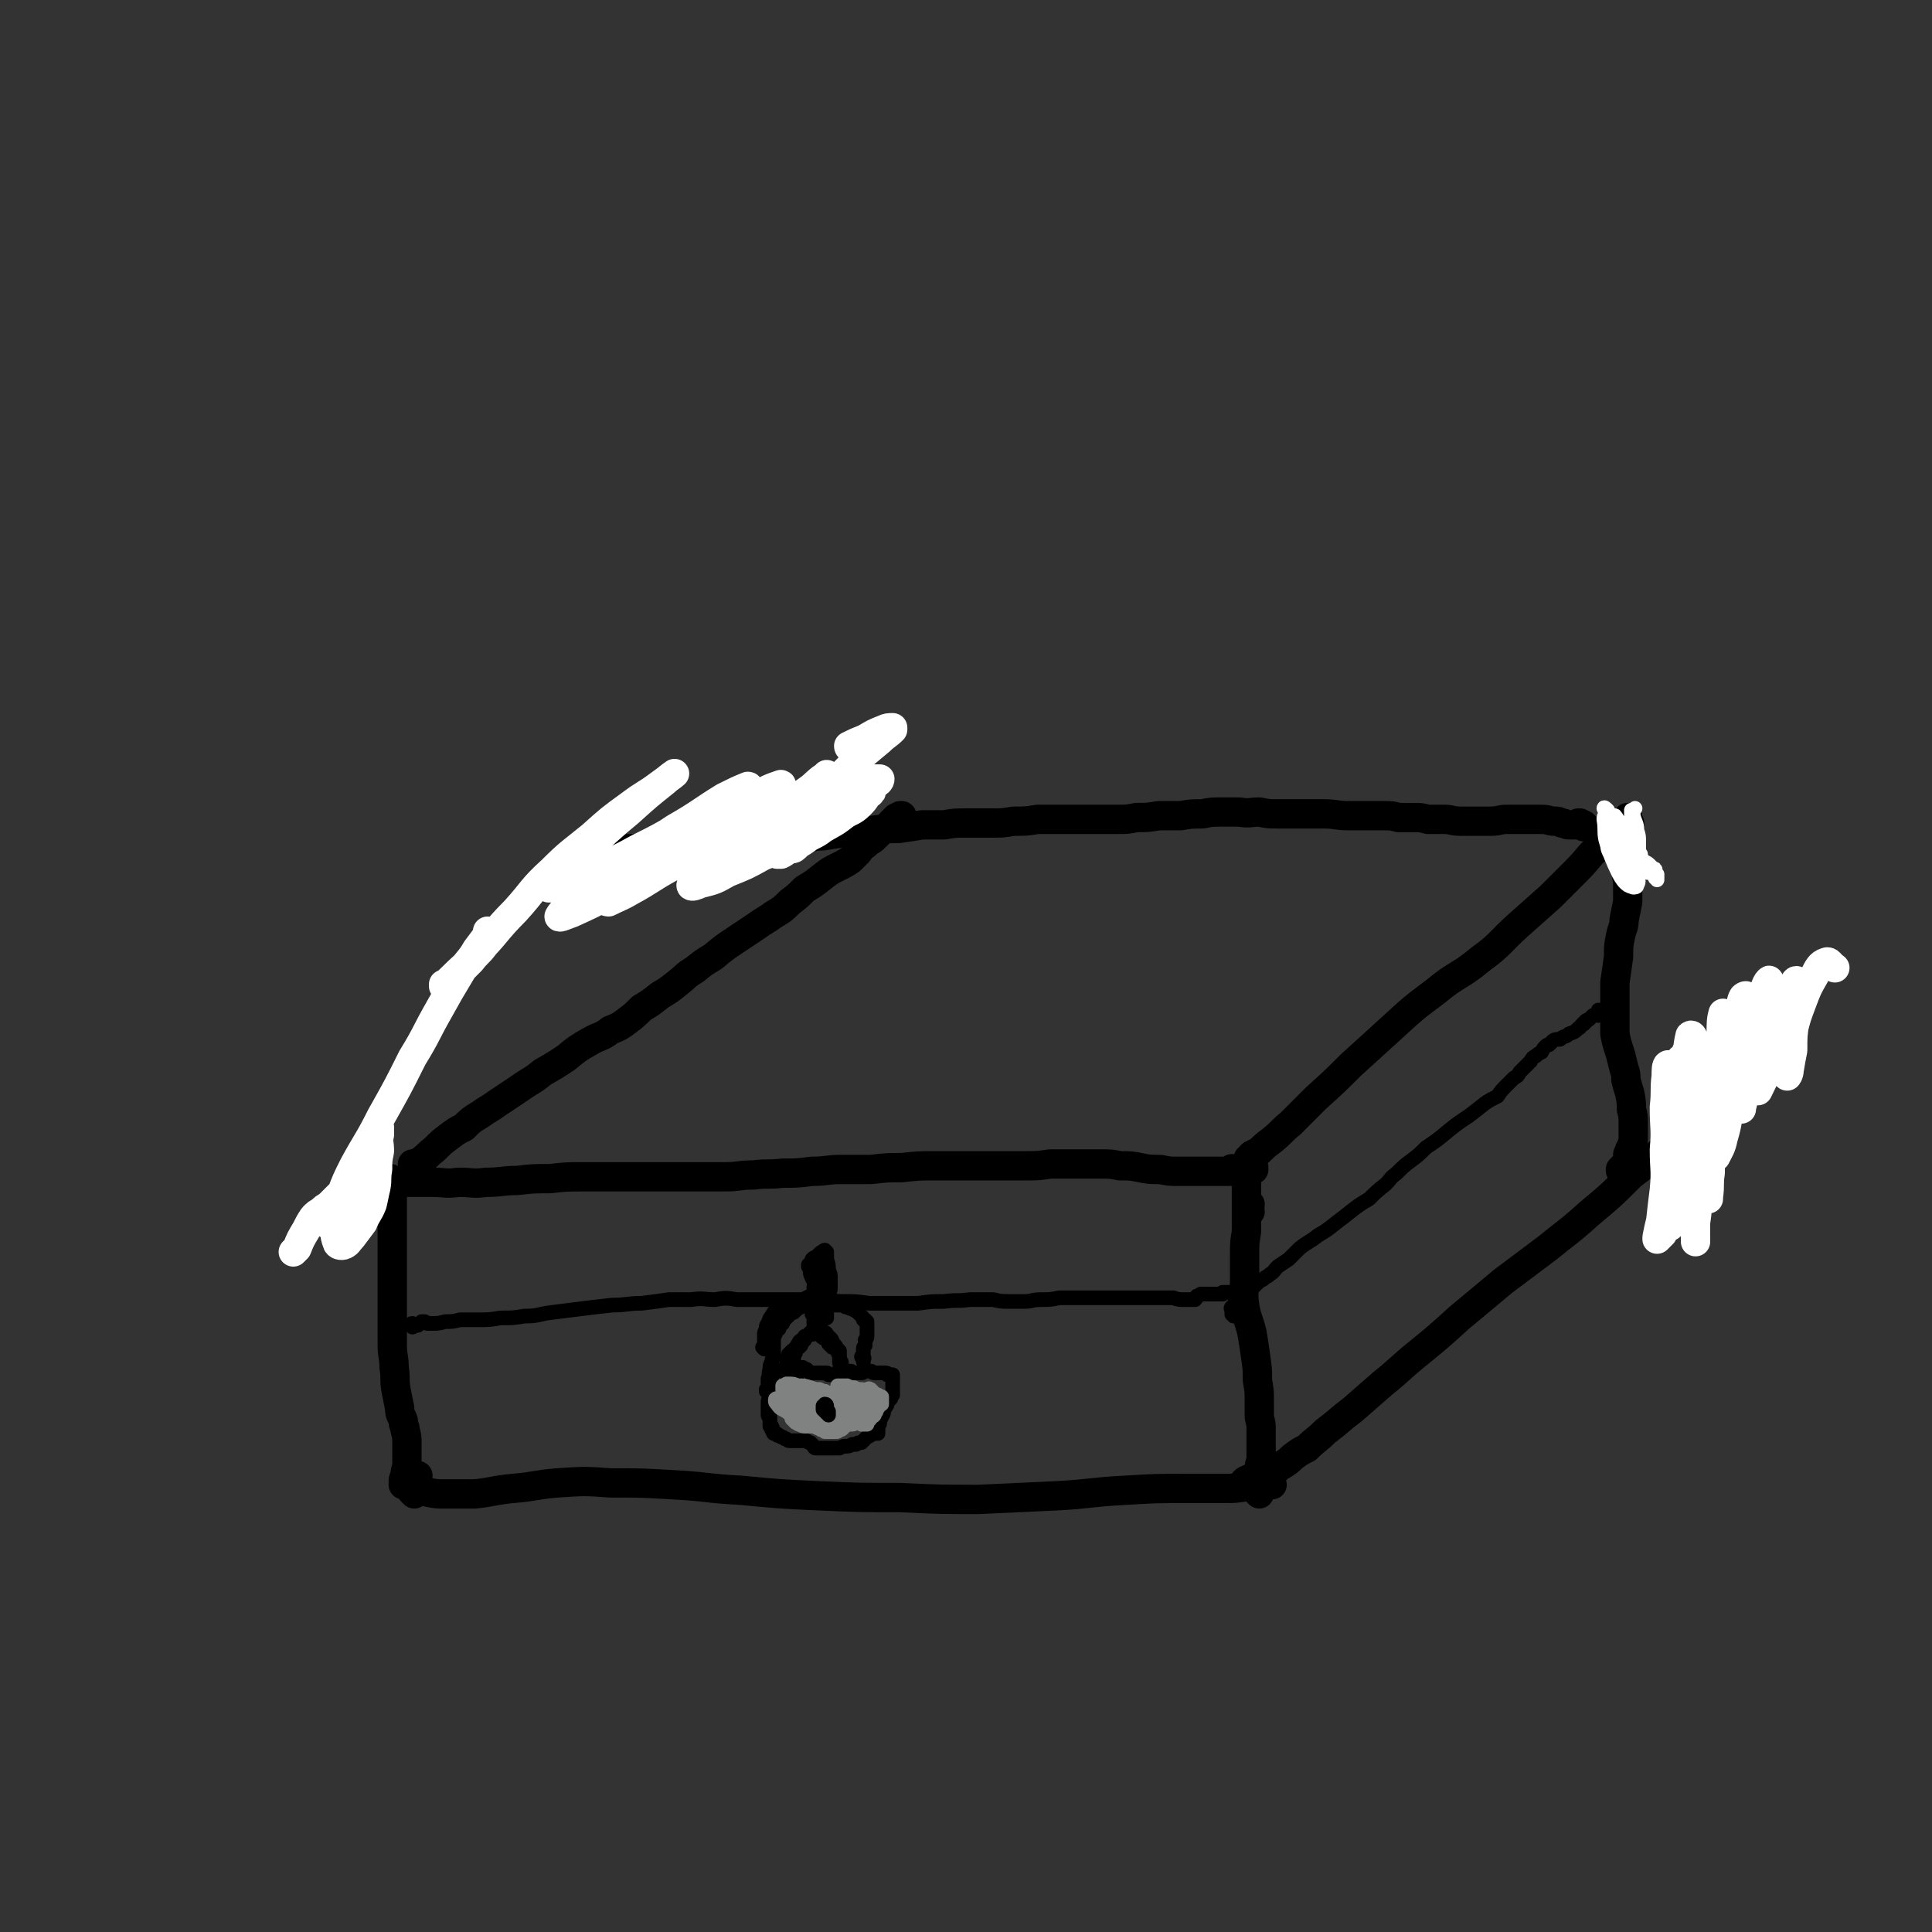
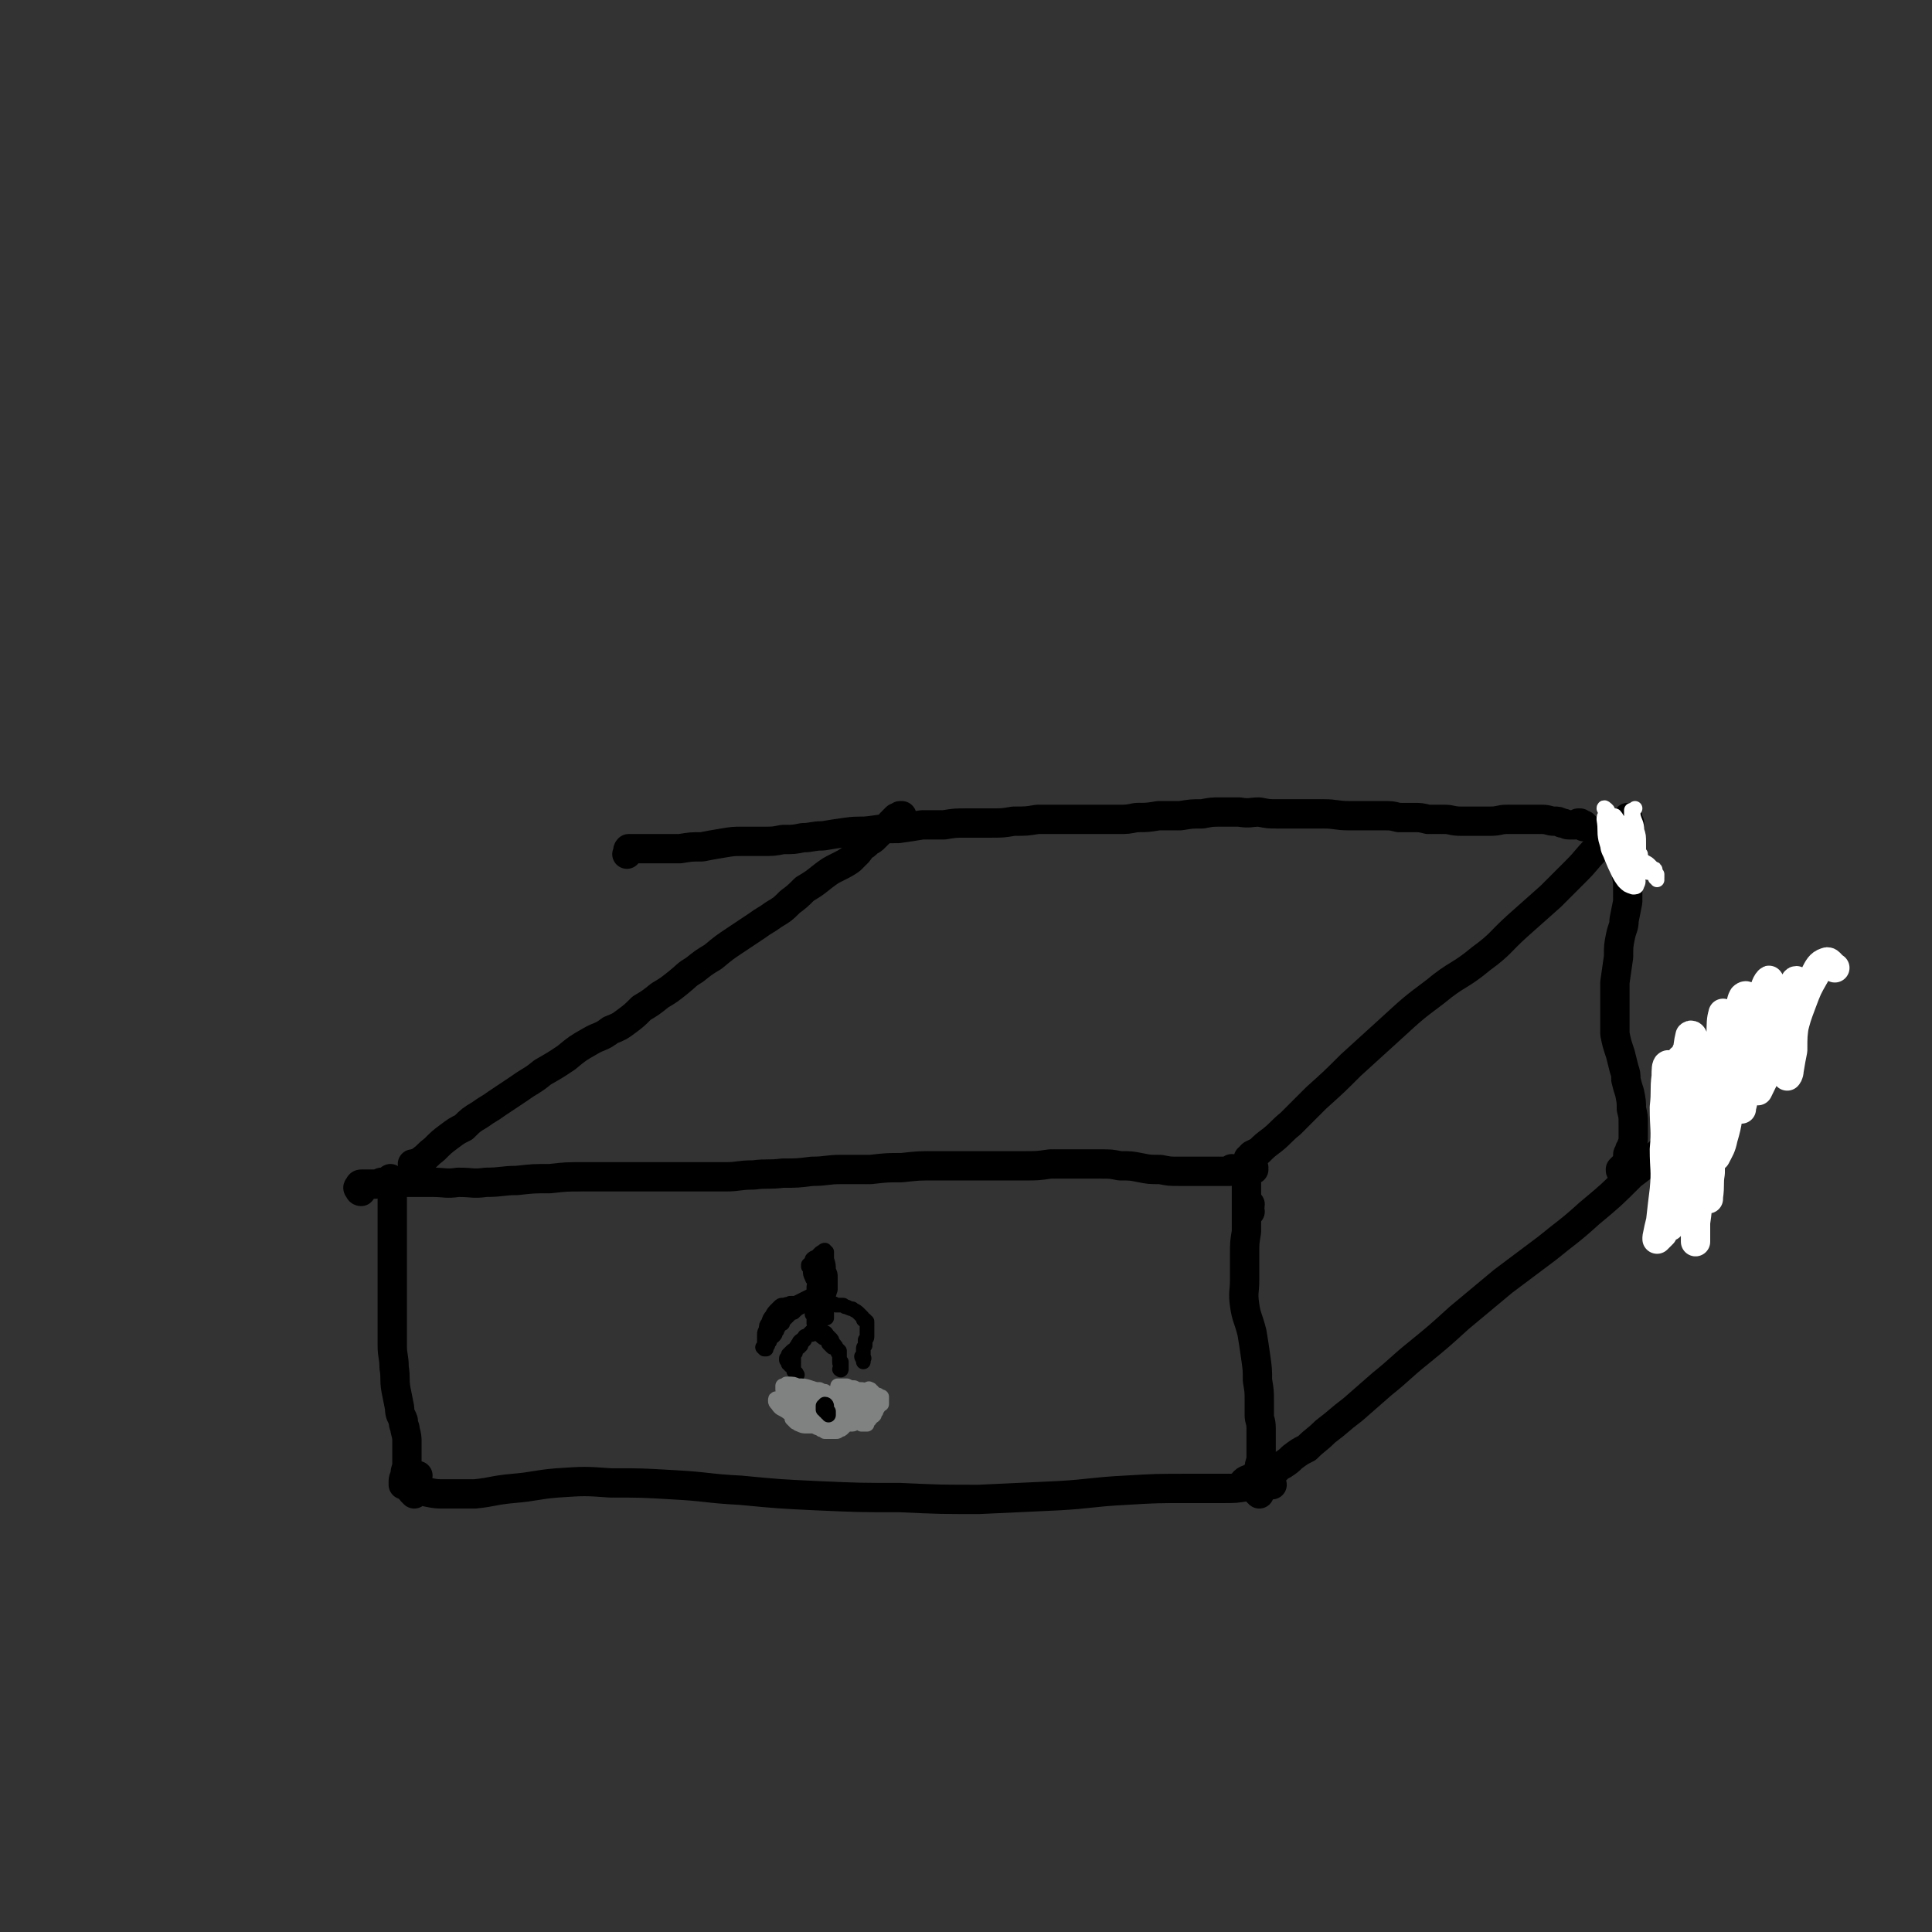
<svg xmlns="http://www.w3.org/2000/svg" viewBox="0 0 1054 1054" version="1.1">
  <rect x="0" y="0" width="1054" height="1054" fill="#333333" stroke="none" />
  <g fill="none" stroke="#000000" stroke-width="16" stroke-linecap="round" stroke-linejoin="round">
    <path d="M226,815c0,0 -1,-1 -1,-1 -1,-1 -1,-1 0,-1 0,0 0,-1 0,-1 4,1 4,1 8,2 5,1 5,1 10,1 8,0 8,0 16,0 10,-1 10,-2 21,-3 12,-1 12,-2 24,-3 15,-1 15,-1 29,0 17,0 17,0 34,1 19,1 18,2 37,3 21,2 21,2 42,3 23,1 23,1 45,1 22,1 22,1 43,1 22,-1 22,-1 43,-2 18,-1 18,-2 37,-3 17,-1 17,-1 35,-1 9,0 9,0 19,0 6,0 6,0 12,-1 3,-1 3,-1 6,-2 1,-1 1,-1 1,-2 0,0 0,0 -1,-1 -2,0 -3,0 -5,1 -3,1 -2,2 -5,4 " />
    <path d="M682,661c0,0 0,0 -1,-1 0,-1 1,-1 1,-3 0,0 0,0 0,0 " />
    <path d="M684,638c0,0 0,-1 -1,-1 0,0 1,0 1,0 0,0 0,0 0,0 -1,0 -1,0 -1,0 -1,0 -1,0 -1,0 -1,1 -1,1 -1,2 -1,3 -1,3 -1,6 0,3 0,3 0,6 0,5 0,5 0,9 0,6 0,6 0,12 -1,6 -1,6 -1,12 0,7 0,7 0,14 0,7 -1,7 0,14 1,7 2,7 4,15 1,6 1,6 2,13 1,7 1,7 1,13 1,6 1,6 1,11 0,4 0,4 0,8 0,3 1,3 1,7 0,4 0,4 0,8 0,4 0,4 0,8 0,3 -1,3 -1,6 -1,2 -1,2 -1,4 0,1 0,1 0,2 0,1 0,1 0,2 0,1 0,1 0,2 0,1 0,1 0,2 1,1 0,1 0,1 1,1 1,1 1,1 0,0 0,0 0,0 0,-1 0,-1 0,-2 1,-1 1,-1 2,-2 " />
    <path d="M214,644c0,0 -1,-1 -1,-1 0,0 0,0 -1,1 0,0 0,0 0,0 0,0 0,0 0,0 0,0 0,0 0,1 1,3 1,3 2,5 0,4 0,4 0,8 0,4 0,4 0,9 0,6 0,6 0,11 0,7 0,7 0,15 0,7 0,7 0,14 0,7 0,7 0,14 0,7 0,7 0,13 0,6 1,6 1,12 1,6 0,6 1,12 1,5 1,5 2,10 0,4 1,4 2,7 0,3 1,3 1,5 1,4 1,4 1,7 0,4 0,4 0,7 0,3 0,3 0,6 -1,3 -1,3 -1,5 0,1 -1,1 -1,3 0,1 0,1 0,2 0,0 0,0 0,0 0,0 0,0 0,0 1,0 1,0 2,0 2,-2 2,-3 4,-5 1,0 1,0 2,0 " />
    <path d="M197,650c0,0 -1,0 -1,-1 -1,-1 -1,-1 0,-2 0,0 0,-1 1,-1 1,0 1,0 3,0 2,0 2,0 3,0 3,0 3,0 5,-1 3,0 3,0 6,0 5,0 5,0 9,0 7,0 7,0 13,0 7,0 7,1 14,0 8,0 8,1 15,0 9,0 9,-1 17,-1 9,-1 9,-1 18,-1 9,-1 9,-1 18,-1 11,0 11,0 21,0 11,0 11,0 22,0 9,0 9,0 19,0 8,0 8,0 16,0 7,0 7,-1 15,-1 8,-1 8,0 16,-1 8,0 8,0 16,-1 8,0 8,-1 16,-1 8,0 8,0 16,0 9,-1 9,-1 17,-1 9,-1 9,-1 18,-1 9,0 9,0 18,0 8,0 8,0 16,0 8,0 8,0 15,0 7,0 7,0 14,-1 7,0 7,0 14,0 7,0 7,0 13,0 6,0 6,0 11,1 6,0 6,0 11,1 5,1 5,1 11,1 5,1 5,1 10,1 4,0 4,0 9,0 3,0 3,0 7,0 1,0 1,0 3,0 1,0 1,0 2,0 1,0 1,0 2,0 2,0 2,0 3,0 1,0 1,0 2,0 0,0 0,0 1,-1 0,0 0,0 0,0 0,-1 0,0 1,0 2,0 2,-1 4,0 0,0 0,0 1,1 1,1 1,1 2,2 0,0 0,0 0,0 " />
    <path d="M682,633c0,0 -1,-1 -1,-1 0,0 0,0 0,1 1,0 0,0 0,0 0,0 0,0 0,0 1,-2 1,-2 2,-3 2,-1 2,-1 4,-2 3,-3 3,-3 7,-6 5,-4 5,-5 10,-9 7,-7 7,-7 14,-14 10,-9 10,-9 19,-18 11,-10 11,-10 22,-20 12,-11 12,-11 24,-20 12,-10 13,-8 25,-18 11,-8 10,-9 20,-18 9,-8 9,-8 18,-16 7,-7 7,-7 14,-14 6,-6 5,-6 11,-12 4,-4 4,-4 8,-8 3,-3 3,-3 6,-6 2,-1 2,-1 3,-3 0,0 0,0 0,0 0,1 0,2 -1,4 " />
    <path d="M694,810c-1,0 -1,-1 -1,-1 0,0 0,0 0,0 0,-1 -1,-1 -2,-3 0,-1 1,-1 2,-2 1,-1 1,-1 3,-2 2,-2 2,-2 4,-3 3,-2 3,-2 5,-4 4,-3 4,-3 8,-5 5,-5 5,-4 10,-9 8,-6 7,-6 15,-12 8,-7 8,-7 16,-14 10,-8 10,-9 20,-17 11,-9 11,-9 22,-19 12,-10 12,-10 24,-20 12,-9 12,-9 24,-18 11,-9 12,-9 23,-19 12,-10 12,-10 23,-21 9,-7 10,-7 18,-15 9,-9 8,-9 16,-19 7,-8 7,-8 14,-16 6,-6 6,-6 13,-12 4,-4 4,-4 8,-8 5,-5 5,-4 10,-9 3,-3 4,-3 7,-7 2,-1 2,-1 4,-3 0,-1 0,-2 0,-2 -1,0 -2,0 -3,1 -1,0 -1,0 -2,1 " />
    <path d="M889,450c0,-1 -1,-1 -1,-1 0,-1 0,0 1,0 0,0 0,0 0,0 0,1 0,1 0,1 -1,1 -1,1 -1,2 0,2 -1,2 -1,4 0,3 0,3 0,6 0,4 0,4 0,8 0,6 0,6 1,11 0,6 0,6 0,11 -1,5 -1,5 -2,10 0,4 -1,4 -2,9 -1,5 -1,5 -1,11 -1,7 -1,7 -2,14 0,7 0,7 0,14 0,7 0,7 0,14 1,5 1,5 3,11 1,4 1,4 2,8 1,3 1,3 1,6 1,4 1,4 2,7 1,5 1,5 1,9 1,4 1,4 1,8 0,4 0,4 0,8 0,3 -1,3 -1,5 -1,1 -1,1 -1,2 0,1 -1,1 -1,2 0,1 0,1 0,2 0,1 0,1 0,2 0,1 0,1 0,2 0,0 0,0 0,0 0,0 -1,0 -1,0 0,0 0,0 -1,0 0,0 0,0 0,0 0,0 0,0 0,0 -1,1 -1,1 -1,1 0,0 0,0 -1,1 0,0 0,0 0,0 0,1 0,1 1,0 0,0 0,0 0,0 2,0 2,0 3,-1 " />
  </g>
  <g fill="none" stroke="#FFFFFF" stroke-width="16" stroke-linecap="round" stroke-linejoin="round">
    <path d="M925,576c-1,-1 -1,-1 -1,-1 0,0 0,0 0,0 0,2 0,2 0,3 0,5 0,5 0,9 1,6 1,6 2,13 0,8 0,8 0,16 1,9 1,9 0,18 0,9 0,9 0,17 -1,8 -1,8 -1,15 0,4 0,4 0,9 0,1 0,2 0,2 0,1 0,0 0,-1 0,-4 0,-4 0,-9 1,-7 1,-7 1,-14 0,-10 0,-10 0,-19 -1,-11 -1,-11 -1,-22 -1,-10 -1,-10 -1,-19 -1,-7 -1,-7 -1,-13 -1,-3 -1,-3 -1,-5 -1,-1 -1,-2 -1,-1 -1,2 -1,3 -1,5 0,7 0,7 0,14 0,10 0,10 0,19 0,11 0,11 0,21 0,8 -1,8 -1,17 0,4 0,4 0,8 0,0 0,1 0,1 0,-1 0,-1 0,-2 0,-5 0,-5 0,-10 0,-7 0,-7 0,-14 0,-10 0,-10 1,-20 0,-10 0,-10 0,-21 0,-7 0,-7 0,-15 0,-1 0,-3 0,-3 0,-1 0,1 0,2 0,6 0,6 0,12 -1,10 -1,10 -1,21 -1,11 -1,11 -2,22 -1,12 -1,12 -2,23 -1,5 -1,5 -2,10 0,0 0,0 0,0 1,-4 1,-4 2,-7 0,-7 0,-7 0,-13 1,-8 1,-8 1,-16 0,-9 0,-9 1,-19 0,-9 0,-9 1,-18 0,-5 0,-5 0,-10 0,-1 0,-2 0,-2 0,1 0,2 0,4 0,7 0,7 0,13 0,9 0,9 0,19 0,11 0,11 -1,22 0,8 0,8 -1,16 0,3 0,3 0,5 0,1 0,0 0,0 1,-5 1,-5 1,-9 1,-8 0,-8 0,-16 1,-10 0,-10 0,-20 0,-9 0,-9 0,-19 0,-7 1,-7 0,-13 0,-2 0,-4 0,-3 0,1 0,3 -1,5 0,7 0,7 -1,14 0,10 0,10 0,20 0,10 1,10 0,21 0,8 0,9 -1,17 -1,6 -1,6 -2,12 0,1 -1,2 -1,2 0,-1 0,-2 0,-4 1,-5 1,-5 2,-9 1,-6 1,-6 2,-13 0,-7 0,-7 0,-15 1,-9 1,-9 1,-17 0,-7 0,-7 0,-13 0,-3 0,-3 -1,-6 0,0 -1,-1 -2,-1 0,2 0,3 0,6 -1,6 -1,6 -1,13 0,9 0,9 0,19 -1,9 -1,9 -1,17 -1,7 -1,7 -1,13 -1,2 -1,4 -1,4 0,1 0,-1 0,-2 1,-5 1,-5 1,-10 1,-7 1,-7 1,-14 0,-9 0,-9 0,-18 0,-9 0,-9 -1,-19 0,-8 0,-8 0,-15 0,-2 0,-5 0,-4 -1,0 -1,3 -1,6 -1,8 0,8 -1,17 0,12 1,12 0,23 0,11 1,11 0,22 -1,8 -1,8 -2,17 -1,4 -1,4 -2,9 0,0 0,1 0,1 1,-1 2,-2 3,-3 2,-4 2,-4 2,-7 2,-6 2,-6 2,-11 2,-8 1,-8 2,-16 2,-10 2,-10 3,-20 1,-11 1,-11 2,-21 1,-10 1,-10 2,-20 1,-7 1,-9 2,-13 1,-1 2,1 2,3 1,10 1,10 2,20 1,16 1,16 3,32 1,13 1,13 2,25 1,4 1,5 1,9 0,0 0,-1 0,-1 1,-7 0,-7 1,-13 0,-12 1,-12 2,-24 1,-13 1,-13 2,-26 1,-13 1,-13 2,-26 0,-5 0,-8 1,-11 0,-1 0,2 0,3 -1,8 -1,8 -1,17 -1,12 0,12 -1,24 0,11 -1,11 -2,22 0,5 -1,5 -1,11 0,0 1,1 1,1 2,-4 3,-5 4,-10 3,-10 2,-10 4,-21 2,-14 3,-14 4,-27 2,-12 1,-12 2,-24 0,-3 0,-3 1,-5 1,-1 2,-1 2,0 1,7 1,7 1,15 0,13 0,13 -1,25 0,8 -1,8 -2,15 0,3 -1,4 -1,6 0,0 0,-1 0,-2 1,-5 1,-5 2,-10 1,-6 1,-6 2,-12 1,-9 1,-9 3,-18 2,-9 2,-10 4,-19 2,-4 2,-7 4,-9 0,-1 1,2 1,4 1,7 1,7 0,14 0,9 0,9 -2,18 -1,8 -1,8 -3,16 -1,4 -1,4 -2,8 0,0 0,0 0,0 3,-6 3,-6 6,-13 3,-8 3,-8 6,-17 3,-8 2,-8 5,-16 1,-3 1,-5 2,-6 1,-1 1,1 1,3 0,6 0,6 0,12 -1,7 -1,7 -1,15 -1,5 -1,5 -2,11 0,2 -1,3 -1,3 -1,-1 -1,-2 -1,-5 1,-7 1,-7 1,-13 1,-8 1,-8 2,-17 1,-6 1,-6 2,-12 0,-3 0,-5 1,-5 0,1 0,3 0,5 -1,6 -1,6 -1,12 0,5 0,5 -1,11 0,4 0,4 -1,7 0,0 0,1 0,1 0,-3 0,-4 1,-8 2,-8 2,-8 5,-16 3,-8 3,-8 7,-15 2,-4 3,-6 6,-7 2,-1 2,1 5,3 " />
  </g>
  <g fill="none" stroke="#000000" stroke-width="16" stroke-linecap="round" stroke-linejoin="round">
    <path d="M865,451c0,0 -1,0 -1,-1 0,0 0,1 0,1 0,-1 -1,-1 -2,-2 0,0 0,0 -1,0 -1,1 -1,1 -2,1 -2,0 -2,0 -3,0 -2,0 -2,-1 -4,-1 -2,-1 -2,-1 -4,-1 -3,0 -3,-1 -7,-1 -4,0 -4,0 -8,0 -5,0 -5,0 -11,0 -4,0 -4,1 -9,1 -3,0 -3,0 -7,0 -5,0 -5,0 -9,0 -5,0 -5,-1 -9,-1 -5,0 -5,0 -9,0 -4,-1 -4,-1 -8,-1 -4,0 -4,0 -8,0 -4,-1 -4,-1 -8,-1 -5,0 -5,0 -9,0 -5,0 -5,0 -10,0 -7,0 -7,-1 -14,-1 -7,0 -7,0 -14,0 -6,0 -6,0 -11,0 -5,0 -5,0 -10,-1 -5,0 -5,1 -11,0 -5,0 -5,0 -10,0 -5,0 -5,0 -10,1 -6,0 -6,0 -12,1 -6,0 -6,0 -12,0 -6,1 -6,1 -12,1 -5,1 -5,1 -10,1 -5,0 -5,0 -9,0 -6,0 -6,0 -11,0 -6,0 -6,0 -11,0 -7,0 -7,0 -13,0 -6,1 -6,1 -13,1 -6,1 -6,1 -12,1 -7,0 -7,0 -13,0 -7,0 -7,0 -13,1 -6,0 -6,0 -12,0 -6,1 -6,1 -13,2 -7,0 -7,0 -14,1 -7,1 -7,0 -14,1 -7,1 -7,1 -13,2 -6,0 -6,1 -11,1 -5,1 -5,1 -11,1 -5,1 -5,1 -11,1 -5,0 -5,0 -11,0 -5,0 -5,0 -11,1 -6,1 -6,1 -11,2 -6,0 -6,0 -12,1 -5,0 -5,0 -9,0 -4,0 -4,0 -7,0 -3,0 -3,0 -6,0 -2,0 -2,0 -4,0 0,0 0,0 -1,0 0,0 0,0 0,0 0,1 0,0 -1,0 0,0 1,0 1,0 0,0 -1,0 -1,0 0,0 0,0 0,0 -1,1 0,1 -1,3 " />
    <path d="M226,636c0,0 0,-1 -1,-1 0,0 1,0 1,0 0,0 0,0 0,0 0,0 0,0 0,0 2,-1 3,-1 4,-2 4,-3 3,-3 7,-6 4,-4 4,-4 8,-7 4,-3 4,-3 8,-5 4,-4 4,-4 9,-7 4,-3 5,-3 9,-6 6,-4 6,-4 12,-8 7,-5 7,-4 13,-9 7,-4 7,-4 13,-8 6,-5 6,-5 13,-9 5,-3 6,-2 11,-6 5,-2 5,-2 9,-5 4,-3 4,-3 8,-7 5,-3 5,-3 10,-7 5,-3 5,-3 10,-7 5,-4 4,-4 9,-7 5,-4 5,-4 10,-7 6,-5 6,-5 12,-9 6,-4 6,-4 12,-8 4,-3 5,-3 9,-6 5,-3 5,-3 9,-7 4,-3 4,-3 8,-7 5,-3 5,-3 10,-7 4,-3 4,-3 8,-5 4,-2 4,-2 7,-4 2,-2 2,-2 4,-4 1,-1 1,-2 2,-3 2,-1 2,-1 4,-3 2,-1 2,-1 3,-2 2,-2 2,-2 3,-3 2,-2 3,-2 5,-3 1,-1 1,-1 1,-2 1,0 1,-1 1,-1 1,-1 1,-1 2,-2 1,0 1,0 2,-1 0,0 0,0 1,0 0,0 0,0 0,0 0,0 0,0 -1,0 0,0 0,0 0,0 0,0 0,0 0,0 0,0 0,0 0,1 " />
  </g>
  <g fill="none" stroke="#FFFFFF" stroke-width="16" stroke-linecap="round" stroke-linejoin="round">
-     <path d="M464,408c0,0 -1,0 -1,-1 4,-2 4,-2 9,-4 5,-3 5,-3 10,-5 2,-1 3,-1 5,-1 0,0 0,1 0,1 -3,3 -4,3 -7,6 -6,5 -6,5 -12,10 -7,7 -7,7 -14,14 -8,7 -8,8 -16,15 -9,8 -9,8 -19,15 -8,6 -8,6 -16,11 -5,3 -5,3 -9,6 -1,0 -1,1 -1,1 -1,0 0,0 0,0 4,-3 4,-4 8,-6 6,-5 6,-5 12,-9 7,-4 7,-4 15,-9 7,-5 7,-5 14,-10 7,-5 7,-5 13,-9 5,-3 5,-3 10,-6 2,-1 3,-2 4,-3 0,0 -1,1 -1,1 -4,3 -4,3 -8,6 -5,3 -5,4 -10,8 -6,4 -6,4 -13,8 -6,4 -6,4 -12,7 -3,1 -3,1 -7,3 0,0 -1,0 -1,0 3,0 4,0 7,-1 6,-3 6,-3 12,-6 7,-3 7,-3 15,-7 8,-4 8,-3 16,-8 5,-3 5,-3 10,-7 2,-1 3,-2 3,-3 0,0 -2,0 -3,0 -6,3 -6,4 -11,7 -8,5 -8,5 -15,11 -6,4 -6,5 -12,10 -4,3 -5,3 -9,6 -2,2 -2,1 -4,3 -1,1 -1,1 -1,2 0,0 0,0 1,0 1,0 1,0 2,0 2,0 2,-1 4,-2 2,-1 2,-1 5,-3 3,-3 3,-3 6,-6 4,-3 4,-3 8,-6 4,-3 4,-3 8,-6 3,-2 3,-2 5,-3 1,-1 2,-1 2,-1 -2,1 -3,2 -5,3 -5,5 -5,5 -10,10 -6,4 -6,4 -13,9 -4,2 -4,2 -8,4 -2,2 -2,2 -4,3 -1,0 -2,0 -2,0 1,0 2,0 3,-1 6,-3 6,-3 11,-6 5,-4 6,-3 11,-7 5,-3 6,-3 11,-7 4,-3 5,-2 9,-6 2,-2 2,-2 4,-5 0,-1 0,-2 0,-1 -3,1 -4,1 -7,3 -6,4 -6,5 -12,9 -5,5 -5,5 -11,10 -4,3 -4,3 -8,6 -2,2 -2,2 -3,2 -1,0 0,0 0,0 4,-3 4,-3 7,-6 6,-5 6,-5 13,-9 6,-4 6,-4 13,-8 4,-3 4,-3 8,-6 1,-1 3,-2 2,-2 0,0 -1,1 -2,1 -5,3 -5,3 -10,6 -6,5 -6,5 -13,10 -7,5 -7,5 -15,9 -9,5 -9,5 -19,9 -9,5 -9,5 -19,9 -7,4 -7,4 -15,6 -2,1 -5,2 -5,1 1,-3 3,-6 7,-10 7,-7 7,-7 16,-14 11,-8 11,-8 22,-15 9,-7 10,-7 19,-13 5,-4 5,-5 10,-8 0,-1 0,0 0,0 -6,5 -6,5 -13,10 -10,7 -11,7 -22,13 -12,7 -12,7 -25,14 -12,7 -12,6 -25,13 -11,6 -11,7 -22,13 -5,3 -6,3 -12,6 0,0 -2,0 -1,-1 2,-3 3,-4 7,-7 9,-8 9,-8 19,-15 13,-10 13,-9 27,-18 13,-8 13,-8 27,-16 7,-4 9,-5 15,-7 1,0 -1,1 -2,2 -8,5 -8,5 -16,10 -11,7 -11,8 -22,15 -13,8 -14,8 -27,16 -13,8 -12,9 -25,16 -11,6 -11,6 -22,11 -3,1 -7,3 -7,2 1,-2 4,-5 9,-9 12,-10 12,-10 25,-19 14,-10 14,-10 29,-20 14,-8 14,-9 27,-17 6,-3 8,-4 13,-6 1,0 0,1 -1,1 -7,5 -7,5 -14,9 -10,6 -10,6 -21,11 -12,7 -12,7 -24,13 -11,6 -11,6 -23,11 -10,5 -10,5 -20,9 -3,1 -6,2 -6,1 -1,-2 1,-5 5,-8 8,-8 9,-7 18,-15 11,-9 10,-9 21,-18 10,-9 10,-9 20,-17 2,-2 5,-4 5,-4 -1,1 -4,3 -8,6 -8,6 -8,5 -16,11 -11,8 -11,8 -21,17 -11,9 -12,9 -22,19 -11,10 -10,11 -20,22 -11,11 -10,12 -21,23 -6,7 -7,7 -14,14 -2,2 -2,2 -4,3 0,1 0,1 0,1 3,-3 4,-3 7,-6 4,-4 4,-4 8,-8 3,-4 4,-4 7,-8 1,-3 1,-3 2,-6 0,-1 0,-2 0,-2 0,0 0,1 0,2 -3,4 -3,4 -6,8 -4,7 -5,6 -9,13 -6,10 -6,10 -11,19 -8,14 -7,14 -15,27 -8,16 -8,16 -17,32 -7,14 -8,14 -15,27 -4,8 -4,8 -7,16 -2,7 -2,7 -3,14 0,6 -1,7 1,12 0,1 2,2 4,1 2,-1 2,-2 4,-4 3,-4 3,-4 6,-8 2,-5 3,-5 5,-10 1,-4 1,-5 2,-9 1,-5 0,-5 1,-10 0,-5 0,-5 1,-10 0,-5 -1,-5 0,-9 0,-2 0,-4 0,-4 0,-1 -1,0 -1,1 -2,4 -2,4 -4,8 -3,6 -3,6 -6,12 -3,7 -3,7 -7,13 -2,4 -1,4 -4,8 -2,4 -2,3 -4,7 -1,2 -1,2 -2,4 0,0 0,-1 0,-1 1,-2 1,-2 3,-5 4,-6 4,-6 8,-12 2,-5 2,-5 5,-10 2,-4 2,-4 4,-9 1,-3 1,-3 2,-6 0,-1 1,-3 0,-3 0,0 0,1 -1,2 -2,4 -2,4 -3,8 -3,4 -2,5 -5,9 -2,5 -2,5 -5,9 -2,2 -2,2 -4,4 -2,2 -2,2 -4,4 -2,1 -2,1 -4,3 -2,1 -2,1 -4,3 -2,3 -2,3 -4,7 -3,5 -3,5 -5,10 -1,1 -1,1 -2,2 " />
-   </g>
+     </g>
  <g fill="none" stroke="#000000" stroke-width="8" stroke-linecap="round" stroke-linejoin="round">
-     <path d="M226,723c-1,0 -1,-1 -1,-1 -1,0 0,0 0,1 0,0 0,0 0,0 0,0 0,0 0,0 0,0 0,1 0,1 0,0 0,0 0,0 2,-1 2,-1 3,-1 1,-1 1,-1 2,-2 0,0 0,0 1,0 1,0 1,0 2,1 1,0 1,0 3,0 3,0 3,0 7,-1 4,0 4,0 8,-1 5,0 5,0 10,0 6,0 6,0 12,-1 7,0 7,0 13,-1 8,0 7,-1 15,-2 8,-1 8,-1 16,-2 8,-1 8,-1 17,-2 8,0 8,-1 16,-1 8,-1 8,-1 15,-2 6,0 6,0 12,0 7,-1 7,0 13,0 6,-1 6,-1 12,0 5,0 5,0 11,0 5,0 5,0 11,0 6,0 6,0 12,0 5,0 5,0 11,0 6,0 6,1 13,1 7,0 7,0 14,1 6,0 6,0 13,0 7,0 7,0 14,0 7,-1 7,-1 14,-1 7,-1 7,0 14,-1 6,0 6,0 13,0 4,1 4,1 9,1 4,0 4,0 8,0 4,0 4,-1 9,-1 5,0 5,0 10,-1 5,0 5,0 10,0 4,0 4,0 8,0 3,0 3,0 6,0 2,0 2,0 4,0 3,0 3,0 5,0 3,0 3,0 6,0 2,0 2,0 5,0 3,0 3,0 6,0 3,0 3,0 6,0 3,0 3,0 6,0 3,1 3,1 6,1 2,0 2,0 4,0 1,0 1,0 2,0 1,-1 0,-1 1,-2 1,0 1,0 2,-1 2,0 2,0 4,0 2,0 2,0 4,0 1,0 1,0 3,0 0,0 0,0 1,0 0,-1 0,-1 0,-1 1,0 1,0 1,0 2,0 2,0 3,0 1,0 2,0 3,1 1,1 0,2 1,3 0,0 -1,0 -1,0 " />
-     <path d="M673,718c0,-1 -1,-1 -1,-1 0,-1 0,0 0,0 0,-1 0,-1 0,-2 0,-1 -1,-1 0,-2 1,-1 1,-1 2,-2 3,-2 3,-2 5,-3 1,-2 1,-2 3,-3 1,-2 1,-2 2,-3 1,-1 1,-1 2,-2 1,-1 1,-1 3,-2 2,-2 2,-1 4,-3 2,-1 2,-2 4,-4 3,-2 3,-2 6,-4 3,-3 3,-3 6,-6 5,-4 5,-3 10,-7 5,-3 5,-3 10,-7 4,-3 4,-3 9,-7 4,-3 4,-3 9,-6 4,-4 4,-4 9,-8 3,-3 2,-3 6,-6 4,-4 4,-4 8,-7 4,-3 4,-3 8,-7 6,-4 6,-4 12,-9 5,-4 5,-4 11,-8 4,-3 4,-3 9,-7 3,-2 3,-2 7,-4 2,-3 2,-3 5,-6 2,-2 2,-2 4,-4 2,-1 2,-1 3,-3 2,-2 2,-2 3,-3 2,-2 2,-2 3,-3 1,-2 1,-2 3,-3 1,-1 1,-1 3,-2 1,-2 1,-2 2,-3 1,-1 1,-1 2,-1 1,-1 1,-1 2,-2 1,-1 2,-1 4,-1 2,-2 3,-1 5,-3 3,-1 3,-1 5,-3 1,0 1,-1 2,-2 1,0 1,0 1,-1 1,0 1,0 1,-1 1,-1 1,0 2,-1 1,-1 1,-1 2,-2 1,0 1,0 2,-1 1,0 1,0 1,-1 0,0 0,0 0,0 0,0 0,0 0,0 0,0 0,0 0,0 0,0 0,-1 0,-1 0,0 0,0 0,1 0,0 0,0 0,0 0,0 0,0 0,0 0,1 0,1 0,2 " />
    <path d="M445,688c0,0 -1,-1 -1,-1 0,0 1,0 1,1 0,0 0,-1 0,-1 0,0 0,0 0,0 0,0 0,0 0,0 0,1 0,1 0,1 0,2 0,2 0,3 0,1 0,1 0,3 0,1 0,1 0,2 0,1 0,1 0,2 0,1 0,1 0,2 0,0 0,0 0,1 0,0 0,0 0,1 0,0 0,0 0,0 0,0 0,0 0,1 0,0 0,0 0,0 0,1 0,1 0,1 0,1 0,1 0,2 0,0 0,0 0,1 0,1 0,1 0,1 0,1 0,1 -1,2 0,0 0,0 0,1 0,0 0,0 0,0 0,-1 0,-1 0,-1 0,0 0,0 0,-1 0,-1 0,-1 0,-2 0,-1 0,-1 1,-2 0,-2 0,-2 0,-3 0,-1 0,-1 0,-2 1,-1 1,-1 1,-2 0,-1 0,-1 0,-2 0,-1 0,-1 0,-2 0,0 0,0 0,-1 0,0 0,0 0,0 0,0 0,1 0,1 0,1 0,1 0,2 0,2 0,2 0,3 0,1 0,1 0,2 0,0 0,0 -1,1 0,0 0,0 0,0 0,0 0,0 0,0 0,0 0,0 0,0 -1,-2 0,-2 -1,-3 0,-1 -1,-1 -1,-2 -1,-2 -1,-2 -1,-4 0,-1 0,-1 0,-2 0,0 -1,0 -1,0 0,0 0,0 0,0 0,0 0,0 0,0 0,-1 0,-1 0,-1 1,0 1,0 1,-1 1,-1 1,-1 1,-2 1,-1 1,-1 2,-1 1,-1 1,-1 2,-2 1,-1 1,-1 2,-1 0,-1 1,-1 1,-1 0,0 0,1 1,1 0,2 0,2 0,4 1,3 1,3 1,6 1,2 1,2 1,4 0,1 0,1 0,3 0,2 0,2 0,3 0,1 0,1 -1,2 0,0 1,0 0,1 0,0 0,0 0,0 0,-1 0,-1 -1,-1 0,0 0,0 -1,-1 0,0 0,0 0,-1 0,-1 0,-1 0,-2 0,-1 0,-1 -1,-2 0,-1 0,-1 0,-2 0,0 0,0 0,0 0,-1 0,0 0,0 -1,1 -1,1 -1,3 0,2 0,2 0,3 0,2 0,2 0,3 0,0 0,1 0,1 0,1 0,1 1,2 " />
    <path d="M445,708c0,-1 -1,-1 -1,-1 0,0 1,0 1,0 0,0 -1,0 -1,-1 0,0 0,0 0,-1 0,-1 0,-1 0,-1 0,-1 0,-1 0,-1 0,0 0,-1 0,-1 0,2 0,2 0,4 0,3 0,3 0,6 0,4 0,4 0,7 0,1 0,1 0,2 0,0 0,1 0,1 0,0 0,-1 0,-1 0,-1 0,-1 0,-2 0,-2 0,-2 0,-4 0,-1 -1,-1 -1,-2 0,-1 0,-1 0,-1 0,0 0,1 0,2 0,1 0,1 0,2 0,0 0,0 0,1 0,0 0,0 0,0 " />
-     <path d="M447,712c0,0 -1,-1 -1,-1 0,0 0,1 1,1 0,0 0,0 0,0 0,0 0,0 0,0 0,0 0,0 0,0 0,0 0,0 0,0 0,0 -1,-1 -1,-1 0,0 0,0 0,1 0,0 0,0 0,0 0,0 0,0 0,0 0,0 0,0 -1,0 0,0 0,0 0,0 0,0 0,-1 -1,-1 0,0 0,0 0,0 0,-1 0,-1 0,-1 0,0 0,0 -1,0 0,0 0,0 0,0 0,0 0,0 0,0 0,0 0,0 0,0 0,0 0,0 0,0 0,0 0,0 0,0 0,1 0,1 0,1 0,0 1,0 1,0 0,1 0,1 1,1 0,1 0,1 0,1 0,1 0,1 0,1 0,0 0,0 1,0 0,0 0,0 0,0 1,0 0,0 0,0 0,0 0,0 0,1 0,0 0,0 0,0 0,0 0,0 0,0 1,1 0,0 0,0 0,0 0,0 0,1 0,0 0,0 0,1 0,0 0,0 0,0 0,0 -1,0 -1,0 0,0 0,0 0,0 0,1 0,1 0,1 0,0 0,0 0,0 0,0 0,0 0,0 0,0 0,0 0,0 0,0 0,0 0,0 0,0 -1,-1 -1,-1 " />
    <path d="M449,720c0,0 -1,0 -1,-1 0,0 0,1 0,1 " />
    <path d="M451,719c0,0 -1,0 -1,-1 0,0 0,1 0,0 1,0 0,0 0,-1 0,-1 0,-1 0,-2 1,-1 1,-1 1,-2 0,0 0,0 0,0 0,0 0,0 0,0 0,0 0,-1 0,-1 0,0 0,0 0,0 0,0 0,0 0,0 0,0 0,0 0,-1 0,0 0,0 0,0 0,1 0,1 0,1 0,1 0,1 0,2 0,1 -1,1 -1,2 0,1 0,1 0,1 0,1 0,1 0,1 0,0 0,0 0,0 0,-1 0,-1 0,-1 0,-2 0,-2 0,-4 0,-2 0,-2 0,-4 0,-1 0,-1 0,-2 0,-1 -1,-1 0,-1 0,0 0,1 0,1 0,2 0,2 0,5 1,2 1,2 1,5 0,1 0,1 0,2 0,0 0,0 0,0 0,-1 0,-1 0,-1 0,-1 0,-1 0,-3 0,-1 0,-1 0,-2 0,0 0,-1 0,-1 0,0 0,0 -1,1 0,1 0,1 0,2 0,1 0,1 0,1 0,0 0,0 0,1 0,0 0,0 0,0 0,0 0,0 0,0 0,0 0,0 0,0 0,0 -1,0 -1,-1 0,0 1,0 1,0 1,-1 1,-1 1,-3 0,0 0,0 0,-1 0,-1 0,-1 0,-1 0,0 -1,0 -1,0 0,-1 0,-1 0,-1 -1,0 -1,0 -1,0 -1,0 -1,0 -2,-1 0,0 0,0 -1,0 -1,-1 -1,-1 -2,-1 -1,-1 -1,-1 -2,-1 -2,1 -2,1 -4,2 -2,1 -2,1 -4,2 -1,0 -1,0 -3,0 -1,1 -1,0 -3,1 0,0 0,0 -1,0 -1,0 -1,0 -2,1 0,0 0,0 -1,1 -2,2 -2,2 -3,4 -1,1 -1,1 -2,4 -1,1 -1,1 -1,3 -1,2 -1,2 -1,3 0,2 0,2 0,3 0,1 0,1 0,2 0,1 0,1 0,2 0,0 0,0 0,1 0,0 0,0 0,0 0,0 0,0 -1,-1 0,0 1,1 1,1 0,0 0,0 0,0 1,0 1,0 1,0 0,0 0,0 0,-1 1,-1 1,-1 1,-2 1,-1 1,-1 1,-2 1,-2 1,-1 2,-2 1,-1 1,-1 1,-2 1,-1 1,-1 1,-2 1,-1 1,-1 1,-2 1,-1 1,-1 2,-1 0,-1 0,-1 1,-2 1,-1 1,-1 1,-1 1,-1 1,-1 2,-2 1,-1 1,-1 2,-1 2,-2 2,-2 4,-3 1,-1 1,-2 2,-3 1,0 1,0 2,-1 0,0 0,0 1,0 0,0 0,0 1,1 1,0 1,0 1,0 1,1 1,1 2,1 0,0 0,0 1,0 1,0 1,0 1,0 1,0 1,0 1,0 1,0 1,0 2,0 1,0 1,0 2,0 2,0 2,0 3,1 1,0 1,0 2,0 1,0 1,0 2,0 1,1 1,1 2,1 2,1 2,1 3,1 1,1 2,1 3,2 1,1 1,1 2,2 1,1 1,1 1,2 1,0 1,0 1,0 0,1 0,1 1,1 0,1 0,1 0,1 0,1 0,1 0,2 0,1 0,1 0,2 0,1 0,1 0,3 0,1 0,1 -1,2 0,2 0,2 0,3 -1,1 -1,1 -1,2 0,1 0,1 0,2 0,0 0,0 0,0 0,1 0,1 0,2 0,0 0,0 0,1 0,0 0,0 0,0 0,0 0,0 0,0 1,0 0,0 0,-1 0,0 0,1 0,1 0,0 0,0 0,0 0,0 0,0 0,0 0,0 0,0 0,0 0,0 -1,0 -1,-1 0,0 0,1 1,1 0,0 0,0 0,0 0,1 0,1 0,1 0,0 0,0 0,1 " />
    <path d="M431,745c0,0 0,-1 -1,-1 0,0 1,0 1,0 0,0 0,0 0,0 0,0 0,0 -1,0 0,-1 0,-1 0,-1 0,0 0,0 0,-1 -1,0 0,0 -1,0 0,-1 0,-1 0,-1 1,-1 1,-1 1,-2 1,-1 1,-1 2,-2 1,-1 1,0 2,-1 0,-1 0,-1 1,-2 0,-1 1,-1 1,-2 1,-1 1,-1 2,-1 0,-1 0,-1 1,-1 0,-1 0,-1 0,-1 1,0 1,0 2,-1 1,0 1,0 2,0 0,0 0,0 1,-1 1,0 1,0 2,0 0,1 0,1 1,1 0,0 0,0 1,1 0,0 0,0 0,0 1,1 1,1 2,1 1,1 1,1 1,1 1,1 1,2 1,2 1,1 1,1 2,2 1,0 1,0 2,1 0,0 0,0 1,0 0,0 0,0 0,0 1,1 1,1 1,1 0,1 0,1 0,1 0,1 0,1 0,2 0,0 0,0 0,1 0,1 0,1 1,2 0,1 0,1 0,1 0,1 0,1 0,1 0,1 0,1 0,1 0,1 0,1 0,1 0,0 0,0 0,0 0,0 0,0 0,0 0,1 -1,0 -1,0 0,0 0,0 1,0 0,-1 0,-1 0,-2 -1,-1 -1,-1 -1,-2 0,-1 0,-1 0,-2 0,-1 0,-1 0,-2 -1,-1 -1,-1 -1,-2 0,-1 0,-1 -1,-2 0,-1 0,-1 -1,-1 0,-1 0,-1 -1,-2 0,-1 0,-1 -1,-2 -1,-1 -1,-1 -2,-2 0,0 0,-1 -1,-1 -1,-1 -1,0 -2,-1 0,0 0,0 -1,0 -1,0 -1,0 -2,0 0,0 0,0 -1,0 0,0 0,0 -1,0 0,0 0,0 0,0 -1,1 -1,1 -1,1 -1,1 -1,1 -2,2 -1,1 -1,1 -1,2 -1,1 -1,1 -2,2 0,1 0,1 0,1 -1,1 -1,1 -1,1 -1,0 -1,0 -1,0 0,0 0,0 -1,1 0,0 0,0 0,0 0,0 0,0 0,0 0,1 0,1 0,2 -1,0 -1,0 -1,1 0,0 0,0 0,1 0,0 0,0 0,1 0,0 0,0 0,1 0,1 0,1 0,1 0,1 0,1 0,2 0,0 0,0 0,1 0,0 0,0 0,1 0,0 0,0 0,0 0,1 0,1 0,1 0,0 0,0 0,0 0,0 0,0 0,0 1,1 0,0 0,0 0,0 1,0 1,1 1,0 0,0 1,1 " />
-     <path d="M425,725c0,0 -1,-1 -1,-1 0,0 1,0 1,1 0,0 -1,0 -1,0 -1,0 -1,-1 -1,0 0,0 0,0 0,0 0,1 0,1 0,1 -1,2 -1,2 -1,3 0,2 0,2 0,5 0,2 0,2 0,5 0,2 -1,2 -1,4 -1,2 -1,2 -1,4 -1,3 0,3 -1,5 0,3 0,3 0,5 0,1 0,0 -1,1 0,1 0,1 0,1 0,0 0,0 0,0 1,0 1,0 1,0 0,0 0,0 0,-1 0,0 0,0 0,0 0,0 0,0 0,0 0,0 0,0 1,0 0,-1 0,-1 0,-1 0,0 0,0 0,-1 0,0 0,0 0,0 1,1 0,0 0,0 0,0 0,0 0,0 0,0 0,0 0,0 0,1 1,1 1,1 0,1 0,1 0,1 0,0 0,0 0,0 0,0 0,0 0,0 0,-1 0,-1 0,-2 0,-2 0,-2 0,-3 0,-2 0,-2 0,-3 0,0 0,0 0,-1 0,0 0,0 0,0 0,0 0,0 0,0 0,-1 0,-1 0,-1 0,0 0,0 0,0 0,0 0,0 0,-1 0,0 -1,0 -1,0 0,1 0,1 0,2 0,2 0,2 0,4 0,2 0,2 0,3 0,2 0,2 0,3 0,2 0,2 0,3 -1,2 -1,2 -1,3 0,1 0,2 0,3 0,1 0,1 0,2 0,0 0,0 0,1 0,0 0,0 0,1 0,1 1,1 1,1 0,1 0,1 0,2 0,0 0,0 0,1 0,1 0,1 0,2 1,0 1,0 1,0 0,1 0,1 0,1 0,0 0,0 0,0 1,0 0,0 0,0 0,1 0,1 0,1 1,1 0,1 1,1 0,0 0,0 0,1 1,0 1,0 1,0 1,0 1,0 1,1 1,0 1,0 1,0 1,1 1,1 2,1 1,1 1,1 2,1 1,1 1,1 2,1 1,0 1,0 3,0 1,0 1,0 3,0 1,0 1,0 3,0 1,1 1,1 2,1 1,1 1,1 2,2 0,0 0,1 1,1 1,0 1,0 2,0 1,0 1,0 2,0 1,0 1,0 2,0 1,0 1,0 2,0 1,0 1,0 2,0 2,0 2,0 3,0 2,-1 2,-1 3,-1 2,0 2,0 4,-1 1,0 1,0 2,0 1,-1 1,-1 3,-1 1,-1 1,-1 2,-2 1,-1 1,-1 3,-2 0,0 0,0 1,-1 1,0 1,0 2,0 0,0 0,0 0,0 0,0 0,0 1,0 0,0 0,0 0,0 0,0 -1,-1 -1,-1 0,0 0,1 1,1 0,0 0,0 0,0 0,0 0,-1 -1,-1 0,0 1,1 1,1 0,0 0,0 0,-1 0,0 0,0 0,-1 0,-1 0,-1 0,-2 1,-1 1,-1 1,-3 1,-2 1,-2 2,-4 0,-1 0,-2 1,-3 1,-2 1,-1 1,-3 1,-1 1,-1 2,-2 0,-1 0,-1 1,-2 0,-1 0,-1 0,-2 0,-1 0,-1 0,-1 0,-1 0,-1 0,-2 0,0 0,0 0,-1 0,-1 0,-1 0,-1 0,-1 0,-1 0,-2 0,0 0,0 0,-1 0,0 0,0 0,-1 0,0 0,0 -1,0 0,0 0,0 -1,0 0,0 0,0 -1,0 0,0 0,0 0,0 0,-1 0,-1 -1,-1 0,0 0,0 -1,0 0,0 0,0 0,0 -1,0 -1,0 -2,0 -1,0 -1,0 -1,0 -1,0 -1,0 -1,0 -1,0 -1,0 -1,0 -1,0 -1,-1 -2,-1 -1,0 -1,0 -2,0 0,0 0,0 -1,0 -1,0 -1,1 -2,1 -1,0 -1,0 -1,0 -1,0 -1,0 -2,0 0,0 0,0 -1,0 -1,0 -1,-1 -2,-1 -2,0 -2,0 -3,0 -1,1 -1,1 -2,1 -1,1 -1,1 -2,1 -1,0 -1,0 -3,0 -1,0 -1,0 -2,0 0,0 0,-1 -1,-1 -1,0 -1,0 -2,0 -1,0 -1,0 -2,0 -1,0 -1,0 -2,0 -2,0 -2,0 -3,0 -1,-1 -1,-1 -2,-2 -1,0 -1,0 -2,-1 -1,0 -1,0 -2,0 -1,0 -1,0 -2,0 -1,0 -1,0 -2,0 -1,0 -1,0 -2,1 -1,0 -1,0 -3,0 -1,1 -1,1 -2,1 -1,0 -1,0 -2,0 -1,0 -1,0 -1,0 0,0 0,0 1,0 4,0 4,0 7,0 1,0 1,0 2,0 " />
    <path d="M448,764c0,0 -1,-1 -1,-1 0,0 0,1 0,1 0,0 0,0 0,0 -1,0 -1,0 -1,0 0,0 0,0 0,0 0,0 0,0 0,0 0,0 0,0 0,0 0,1 0,1 0,2 0,0 0,0 1,1 0,1 0,1 0,1 0,1 0,1 0,1 0,0 0,0 0,1 0,0 0,0 0,0 0,1 0,1 0,1 0,0 0,0 0,0 0,0 -1,0 -1,0 0,-1 1,-1 1,-1 0,-1 0,-1 0,-2 0,-1 -1,-1 -1,-2 0,-1 0,-1 0,-2 0,-1 0,-1 -1,-1 0,-1 0,-1 0,-1 0,0 0,1 0,1 0,1 0,1 0,2 0,1 0,1 0,2 0,1 0,1 0,2 0,1 0,1 0,2 0,0 0,0 1,1 0,0 0,0 0,0 0,1 0,1 1,1 0,0 0,0 0,0 0,0 0,-1 0,-1 0,-1 0,-1 0,-2 0,0 0,0 0,-1 0,-1 0,-1 0,-1 0,0 0,0 0,0 -1,0 -1,0 -1,0 0,0 0,0 0,1 0,0 0,0 0,1 0,0 0,0 0,0 " />
  </g>
  <g fill="none" stroke="#808282" stroke-width="8" stroke-linecap="round" stroke-linejoin="round">
    <path d="M461,768c0,0 -1,-1 -1,-1 0,0 0,0 1,0 0,0 0,0 0,0 0,-1 0,-1 0,-1 0,0 0,-1 0,0 -1,0 0,0 -1,0 0,0 0,0 0,0 -1,1 -1,1 -1,2 -1,1 -1,1 -2,3 0,0 0,0 -1,1 0,0 0,0 0,0 0,-1 0,-1 0,-2 0,-1 1,-1 0,-2 0,-1 0,-1 0,-2 -1,0 0,0 -1,-1 0,0 -1,0 -1,1 0,1 0,1 0,2 0,2 0,2 0,4 0,1 0,1 0,1 1,1 1,0 1,0 0,0 0,0 0,0 1,-1 1,-1 1,-2 0,-1 0,-1 0,-3 0,-1 1,-1 0,-3 0,-1 0,-1 0,-2 -1,0 -1,0 -2,0 -1,0 -1,1 -1,2 -1,2 -1,2 -1,4 0,2 0,2 0,4 0,2 0,2 1,3 0,1 0,1 0,1 0,0 1,0 1,0 0,-1 0,-1 0,-3 1,-2 1,-2 1,-4 1,-3 1,-3 2,-5 0,-1 0,-1 0,-2 0,0 0,0 0,0 0,3 0,3 0,5 0,2 0,2 1,4 0,2 0,2 1,3 1,1 1,1 1,1 1,0 1,1 2,0 0,0 0,-1 1,-2 1,-2 0,-2 1,-4 0,-2 0,-2 1,-5 0,-1 0,-1 1,-2 0,0 0,0 0,0 0,2 0,2 0,3 -1,2 -1,2 -1,4 0,2 0,2 0,3 0,0 0,0 0,0 0,0 0,0 0,0 0,0 0,0 1,-1 0,-1 0,-1 1,-3 0,-2 0,-2 0,-4 0,-2 0,-2 1,-3 0,0 0,0 0,0 0,1 0,1 0,3 0,1 0,1 0,3 0,1 -1,1 0,1 0,1 0,0 0,0 1,0 1,0 1,0 1,-1 1,-1 1,-1 0,0 0,0 0,0 0,-1 0,-1 0,-1 -1,0 -1,0 -2,0 -2,-1 -1,-1 -3,-2 -3,-1 -3,-1 -5,-2 -3,-1 -3,-1 -6,-2 -3,0 -3,0 -6,-1 -1,0 -1,0 -3,0 -1,0 -2,0 -2,1 -1,0 0,1 0,2 0,1 0,1 1,2 1,1 2,2 3,2 3,0 3,0 6,0 2,0 2,0 4,-1 1,0 1,0 3,0 0,-1 0,-1 0,-1 0,-1 0,-1 0,-1 -2,-1 -2,-1 -4,-1 -3,-1 -3,-1 -6,-2 -4,-1 -4,0 -8,-1 -4,-1 -4,-1 -8,-2 -2,-1 -2,-1 -5,-2 0,0 -1,0 -2,0 0,0 0,1 0,2 1,1 2,1 3,2 3,2 3,2 6,3 3,1 3,1 7,1 4,0 4,-1 7,-1 3,-1 2,-1 5,-1 1,-1 1,-1 2,-1 0,0 0,0 0,0 0,0 -1,0 -1,0 -2,0 -1,0 -3,-1 -2,0 -2,0 -4,-1 -4,-1 -4,-1 -7,-2 -3,-1 -3,-1 -7,-1 -2,-1 -2,-1 -5,-1 0,0 -1,0 -1,0 -1,1 -1,1 0,1 0,1 0,1 0,2 1,0 2,0 3,0 2,1 2,0 4,1 3,0 3,-1 5,-1 3,0 3,0 6,0 2,1 2,1 3,1 1,1 1,1 2,2 0,0 0,0 0,0 0,1 0,1 0,1 -1,0 -1,0 -3,0 -2,0 -2,0 -4,0 -2,0 -2,0 -4,-1 -3,0 -3,0 -6,-1 -1,0 -2,-1 -3,-1 -2,0 -2,0 -3,1 -1,2 -1,3 -1,5 0,2 0,2 1,4 1,2 1,2 3,3 3,1 3,1 6,1 2,0 2,0 4,0 2,0 2,0 4,0 1,0 1,0 1,-1 1,0 1,0 1,-1 0,0 0,-1 -1,-1 -1,-1 -1,-1 -3,-2 -3,-1 -3,-1 -5,-1 -3,-1 -3,-1 -6,-2 -3,-1 -3,-1 -6,-2 -2,0 -2,0 -3,0 -1,0 -1,0 -1,1 0,1 0,1 1,2 2,3 2,2 5,4 3,2 3,2 6,4 2,2 2,2 5,3 2,0 2,0 4,0 1,1 1,1 2,0 1,0 1,-1 1,-2 0,0 1,0 0,-1 0,-1 0,-1 -1,-2 -2,-1 -2,-1 -4,-2 -2,-1 -2,-1 -5,-1 -2,-1 -2,-1 -4,-1 0,0 -1,0 -1,0 0,2 0,2 0,4 0,1 0,1 0,2 1,1 1,1 2,2 1,0 1,1 2,1 2,1 2,1 4,1 2,0 2,0 3,0 1,0 1,0 3,1 1,0 1,0 2,1 1,0 1,0 2,1 1,0 1,0 1,0 1,0 1,0 1,0 1,0 1,0 1,0 0,0 0,0 1,0 0,0 0,0 0,0 1,0 1,0 2,0 1,0 1,0 2,-1 1,0 1,0 2,-1 1,-1 1,-1 2,-2 1,-1 1,-1 3,-3 1,-1 1,-1 3,-2 1,-2 1,-2 2,-3 0,-1 0,-1 1,-1 0,-1 0,-1 0,-1 1,-1 1,-1 1,-1 0,-1 0,-1 0,-1 0,0 0,0 0,-1 0,-1 0,-1 0,-1 -1,-1 -1,-1 -1,-1 0,0 0,0 0,0 1,0 0,0 0,0 0,-1 0,0 0,0 1,0 1,0 1,-1 1,0 1,0 2,0 0,0 0,0 1,0 0,0 0,-1 0,0 0,0 0,0 0,0 0,0 0,0 0,0 0,0 0,0 0,0 1,1 1,1 1,1 0,0 0,0 1,0 0,0 0,0 0,0 0,0 0,0 0,0 -1,0 0,0 -1,-1 -1,0 -1,0 -2,-1 -2,0 -2,0 -4,-1 -2,-1 -2,-1 -4,-2 -2,0 -2,0 -4,-1 -1,0 -1,0 -2,0 -1,0 -1,0 -2,0 0,0 0,0 0,0 0,0 0,0 -1,0 0,0 0,0 0,0 0,0 0,0 0,0 0,1 0,1 1,1 1,1 1,1 3,2 2,1 2,1 5,1 2,1 2,0 4,1 1,0 1,0 2,0 1,0 1,0 3,0 0,-1 0,-1 0,-1 1,0 1,0 1,0 0,0 0,0 -1,-1 -1,0 -1,0 -2,0 -2,-1 -2,-1 -4,-1 -2,0 -2,0 -5,-1 -2,0 -2,0 -4,-1 -1,0 -1,0 -2,0 -1,0 -1,0 -1,0 0,0 0,0 0,0 1,1 1,1 2,2 2,1 2,1 4,1 1,0 2,0 3,0 2,0 2,0 4,0 2,0 2,0 3,1 1,1 1,1 2,2 1,0 1,0 1,1 1,1 1,1 1,1 1,1 1,1 1,1 0,1 1,1 1,2 0,0 -1,0 -1,1 0,1 0,1 -1,2 -1,1 -1,1 -2,2 -1,1 -1,1 -2,2 0,1 0,1 -1,2 0,0 0,0 0,1 0,0 -1,0 -1,0 0,0 0,0 0,0 1,0 0,0 0,0 0,0 0,0 0,0 0,0 0,0 1,-1 0,-1 0,-1 0,-1 0,-2 1,-2 1,-3 1,-2 1,-2 1,-3 0,-1 0,-1 0,-2 0,-1 0,-1 0,-1 0,-1 0,-1 0,-1 1,0 1,0 1,0 1,-1 1,-1 1,-1 0,0 0,0 0,0 0,0 0,0 0,0 1,0 0,-1 0,-1 0,0 0,1 1,0 0,0 0,0 0,0 0,-1 0,-1 0,-1 0,0 0,0 0,-1 0,0 0,0 0,0 0,-1 0,-1 0,-1 -1,0 -1,0 -1,-1 0,0 0,0 -1,0 0,-1 0,-1 0,-1 0,0 0,0 0,0 0,0 0,0 0,0 0,0 -1,0 -1,0 0,-1 0,0 1,0 0,1 0,1 0,1 1,1 1,1 1,2 1,0 1,0 3,0 0,1 0,1 1,1 0,0 0,0 0,0 1,0 1,0 1,0 0,1 0,1 0,1 0,1 0,1 0,1 0,1 0,1 0,2 -1,0 -1,0 -1,0 0,1 0,1 -1,1 0,1 0,1 0,1 -1,1 -1,1 -1,2 -1,1 -1,1 -1,2 -1,1 -1,1 -2,1 0,1 0,1 -1,2 0,0 0,0 -1,1 0,1 0,1 0,1 0,0 0,0 -1,0 0,0 0,0 0,0 -1,0 -1,0 -2,0 0,-1 0,-1 -1,-1 -1,0 -1,0 -2,0 0,0 0,0 -1,0 0,0 0,1 -1,1 -1,0 -1,0 -2,0 -1,0 -1,0 -2,0 -1,0 -1,0 -2,0 -1,0 -1,-1 -3,0 -1,0 -1,0 -2,0 -1,0 -1,0 -2,0 0,0 0,0 -1,0 -1,1 -1,0 -2,0 0,0 0,0 -1,0 -1,0 -1,0 -1,0 -1,0 -1,0 -2,0 0,0 0,0 -1,0 -1,0 -1,0 -1,0 -1,0 -1,0 -2,0 -1,-1 -1,-1 -2,-1 0,-1 0,-1 -1,-1 -1,0 -1,0 -1,0 -1,0 -1,0 -1,0 -1,0 -1,0 -1,0 0,0 0,0 -1,0 0,0 0,0 -1,-1 0,0 0,0 0,0 0,0 0,0 0,0 0,0 0,0 0,0 2,1 2,1 4,1 " />
  </g>
  <g fill="none" stroke="#000000" stroke-width="8" stroke-linecap="round" stroke-linejoin="round">
    <path d="M451,767c0,0 0,-1 -1,-1 0,0 1,1 1,1 0,0 -1,0 -1,0 0,0 0,0 0,0 -1,1 -1,1 -1,1 0,0 0,0 0,0 1,0 0,-1 0,-1 0,1 0,1 0,2 0,0 1,0 1,0 0,0 0,0 0,0 0,1 0,1 0,1 0,0 0,0 0,0 0,0 0,0 1,0 0,0 0,0 0,0 0,0 -1,0 -1,0 0,0 1,0 1,0 0,0 0,0 0,0 0,1 0,1 0,1 0,0 0,0 0,0 0,0 0,0 0,0 0,0 0,0 0,0 0,0 0,0 1,0 0,0 0,0 0,0 0,0 0,0 0,1 0,0 0,0 0,0 0,0 0,0 0,-1 0,0 0,0 0,-1 0,0 0,0 0,0 " />
  </g>
  <g fill="none" stroke="#FFFFFF" stroke-width="8" stroke-linecap="round" stroke-linejoin="round">
    <path d="M904,480c0,0 0,-1 -1,-1 0,0 1,0 1,0 0,0 0,0 0,-1 0,-1 0,-1 0,-1 0,0 0,0 -1,-1 0,0 0,0 0,-1 0,-1 0,-1 -1,-1 -1,-1 -1,-1 -2,-2 -1,-1 -1,-1 -3,-2 -2,-2 -2,-2 -4,-4 -2,-3 -2,-4 -5,-7 -2,-2 -2,-2 -5,-5 -2,-1 -2,-1 -4,-2 -1,0 -2,0 -2,1 -1,3 -1,3 0,6 0,4 0,4 2,8 1,3 2,3 5,6 1,2 1,3 4,4 1,1 1,1 3,1 0,0 1,0 1,-1 0,-1 0,-1 0,-2 -2,-3 -3,-2 -5,-5 -3,-3 -3,-3 -5,-6 -2,-4 -2,-4 -3,-7 -2,-2 -2,-3 -3,-4 0,-1 0,0 0,0 2,4 1,4 3,8 3,4 2,4 6,8 2,3 2,3 5,5 1,0 1,0 2,0 1,0 1,0 1,-1 0,-1 0,-1 -1,-2 -2,-2 -2,-2 -3,-4 -2,-3 -2,-3 -3,-6 -2,-2 -2,-2 -3,-4 0,-1 0,-1 0,-1 -1,0 -1,0 0,1 1,3 1,3 2,5 2,4 2,4 4,7 2,2 2,2 3,4 1,1 1,1 1,1 0,0 0,0 0,0 0,-2 0,-2 -1,-4 -1,-3 -2,-3 -4,-6 -3,-4 -4,-4 -6,-8 -3,-4 -2,-4 -5,-8 0,-2 -1,-3 -1,-3 -1,0 -1,1 -1,2 1,6 0,6 1,11 2,7 2,7 5,14 2,4 2,5 5,9 2,2 2,2 5,3 1,0 2,0 2,-1 1,-2 1,-2 0,-5 0,-4 0,-4 -2,-8 -2,-5 -2,-5 -5,-10 -2,-5 -2,-5 -5,-11 -2,-3 -2,-3 -4,-7 -1,-1 -2,-2 -2,-1 0,0 1,2 1,3 3,6 2,6 6,11 3,6 3,5 7,10 2,2 2,2 3,4 1,1 1,1 1,2 1,0 1,0 1,0 0,-1 0,-1 -1,-3 0,-4 0,-4 -1,-8 0,-3 0,-3 0,-7 0,-1 0,-3 0,-2 0,1 0,3 1,6 0,4 0,4 0,8 0,4 0,4 1,7 1,3 2,2 5,4 " />
    <path d="M895,466c0,0 -1,0 -1,-1 0,0 0,0 0,0 -1,-3 -1,-3 -3,-5 -1,-2 -1,-2 -2,-4 0,-1 -1,-2 -1,-1 0,1 0,2 1,4 0,3 0,4 1,7 0,2 0,2 2,3 0,1 0,1 1,0 1,-1 1,-1 1,-2 0,-4 0,-4 0,-7 0,-4 0,-4 -1,-7 0,-4 -1,-4 -2,-8 0,-1 0,-2 -1,-2 0,1 0,2 0,3 0,5 0,5 0,10 0,4 0,4 1,7 0,2 0,2 0,3 0,0 0,0 0,0 0,-2 1,-2 0,-4 -1,-3 -1,-3 -3,-6 -2,-4 -2,-4 -4,-7 -2,-2 -2,-3 -3,-4 0,0 -1,1 -1,2 -1,4 0,4 -1,8 0,4 0,4 0,7 1,2 1,2 3,3 1,1 2,1 3,1 3,-2 3,-3 4,-6 1,-3 1,-3 1,-7 1,-3 0,-3 0,-7 0,-2 0,-2 0,-4 1,0 1,0 2,-1 " />
  </g>
</svg>